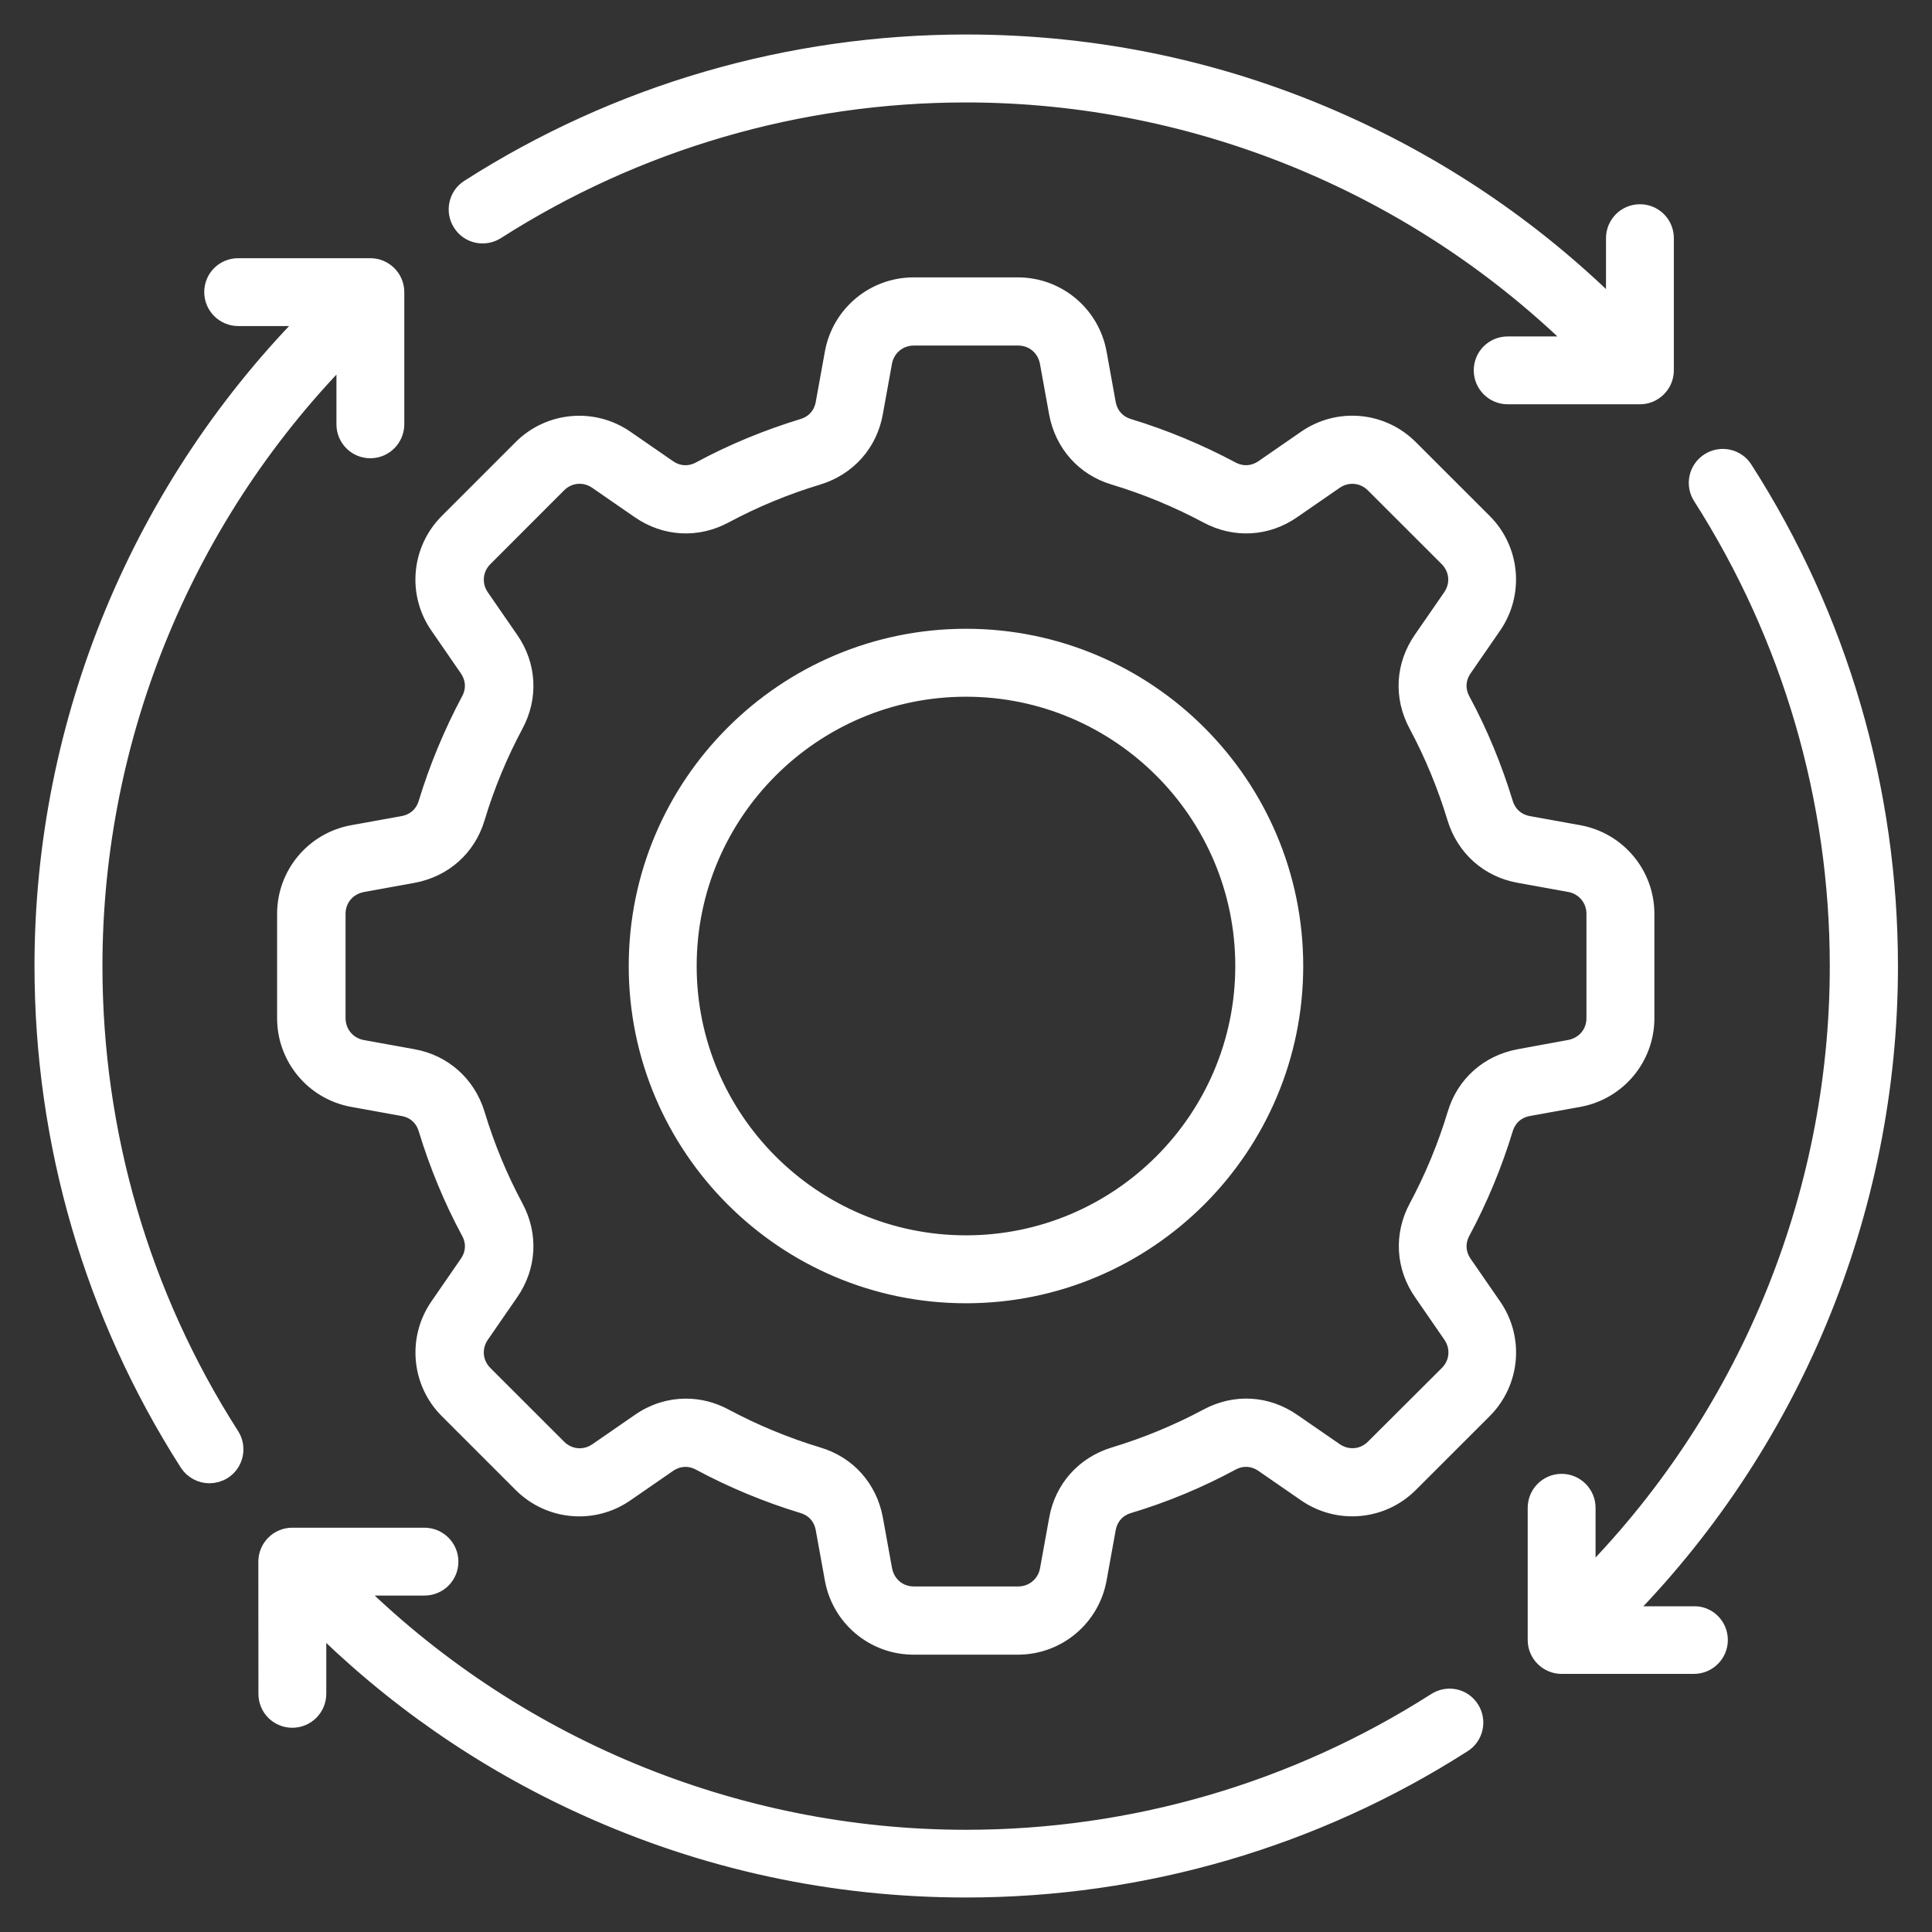
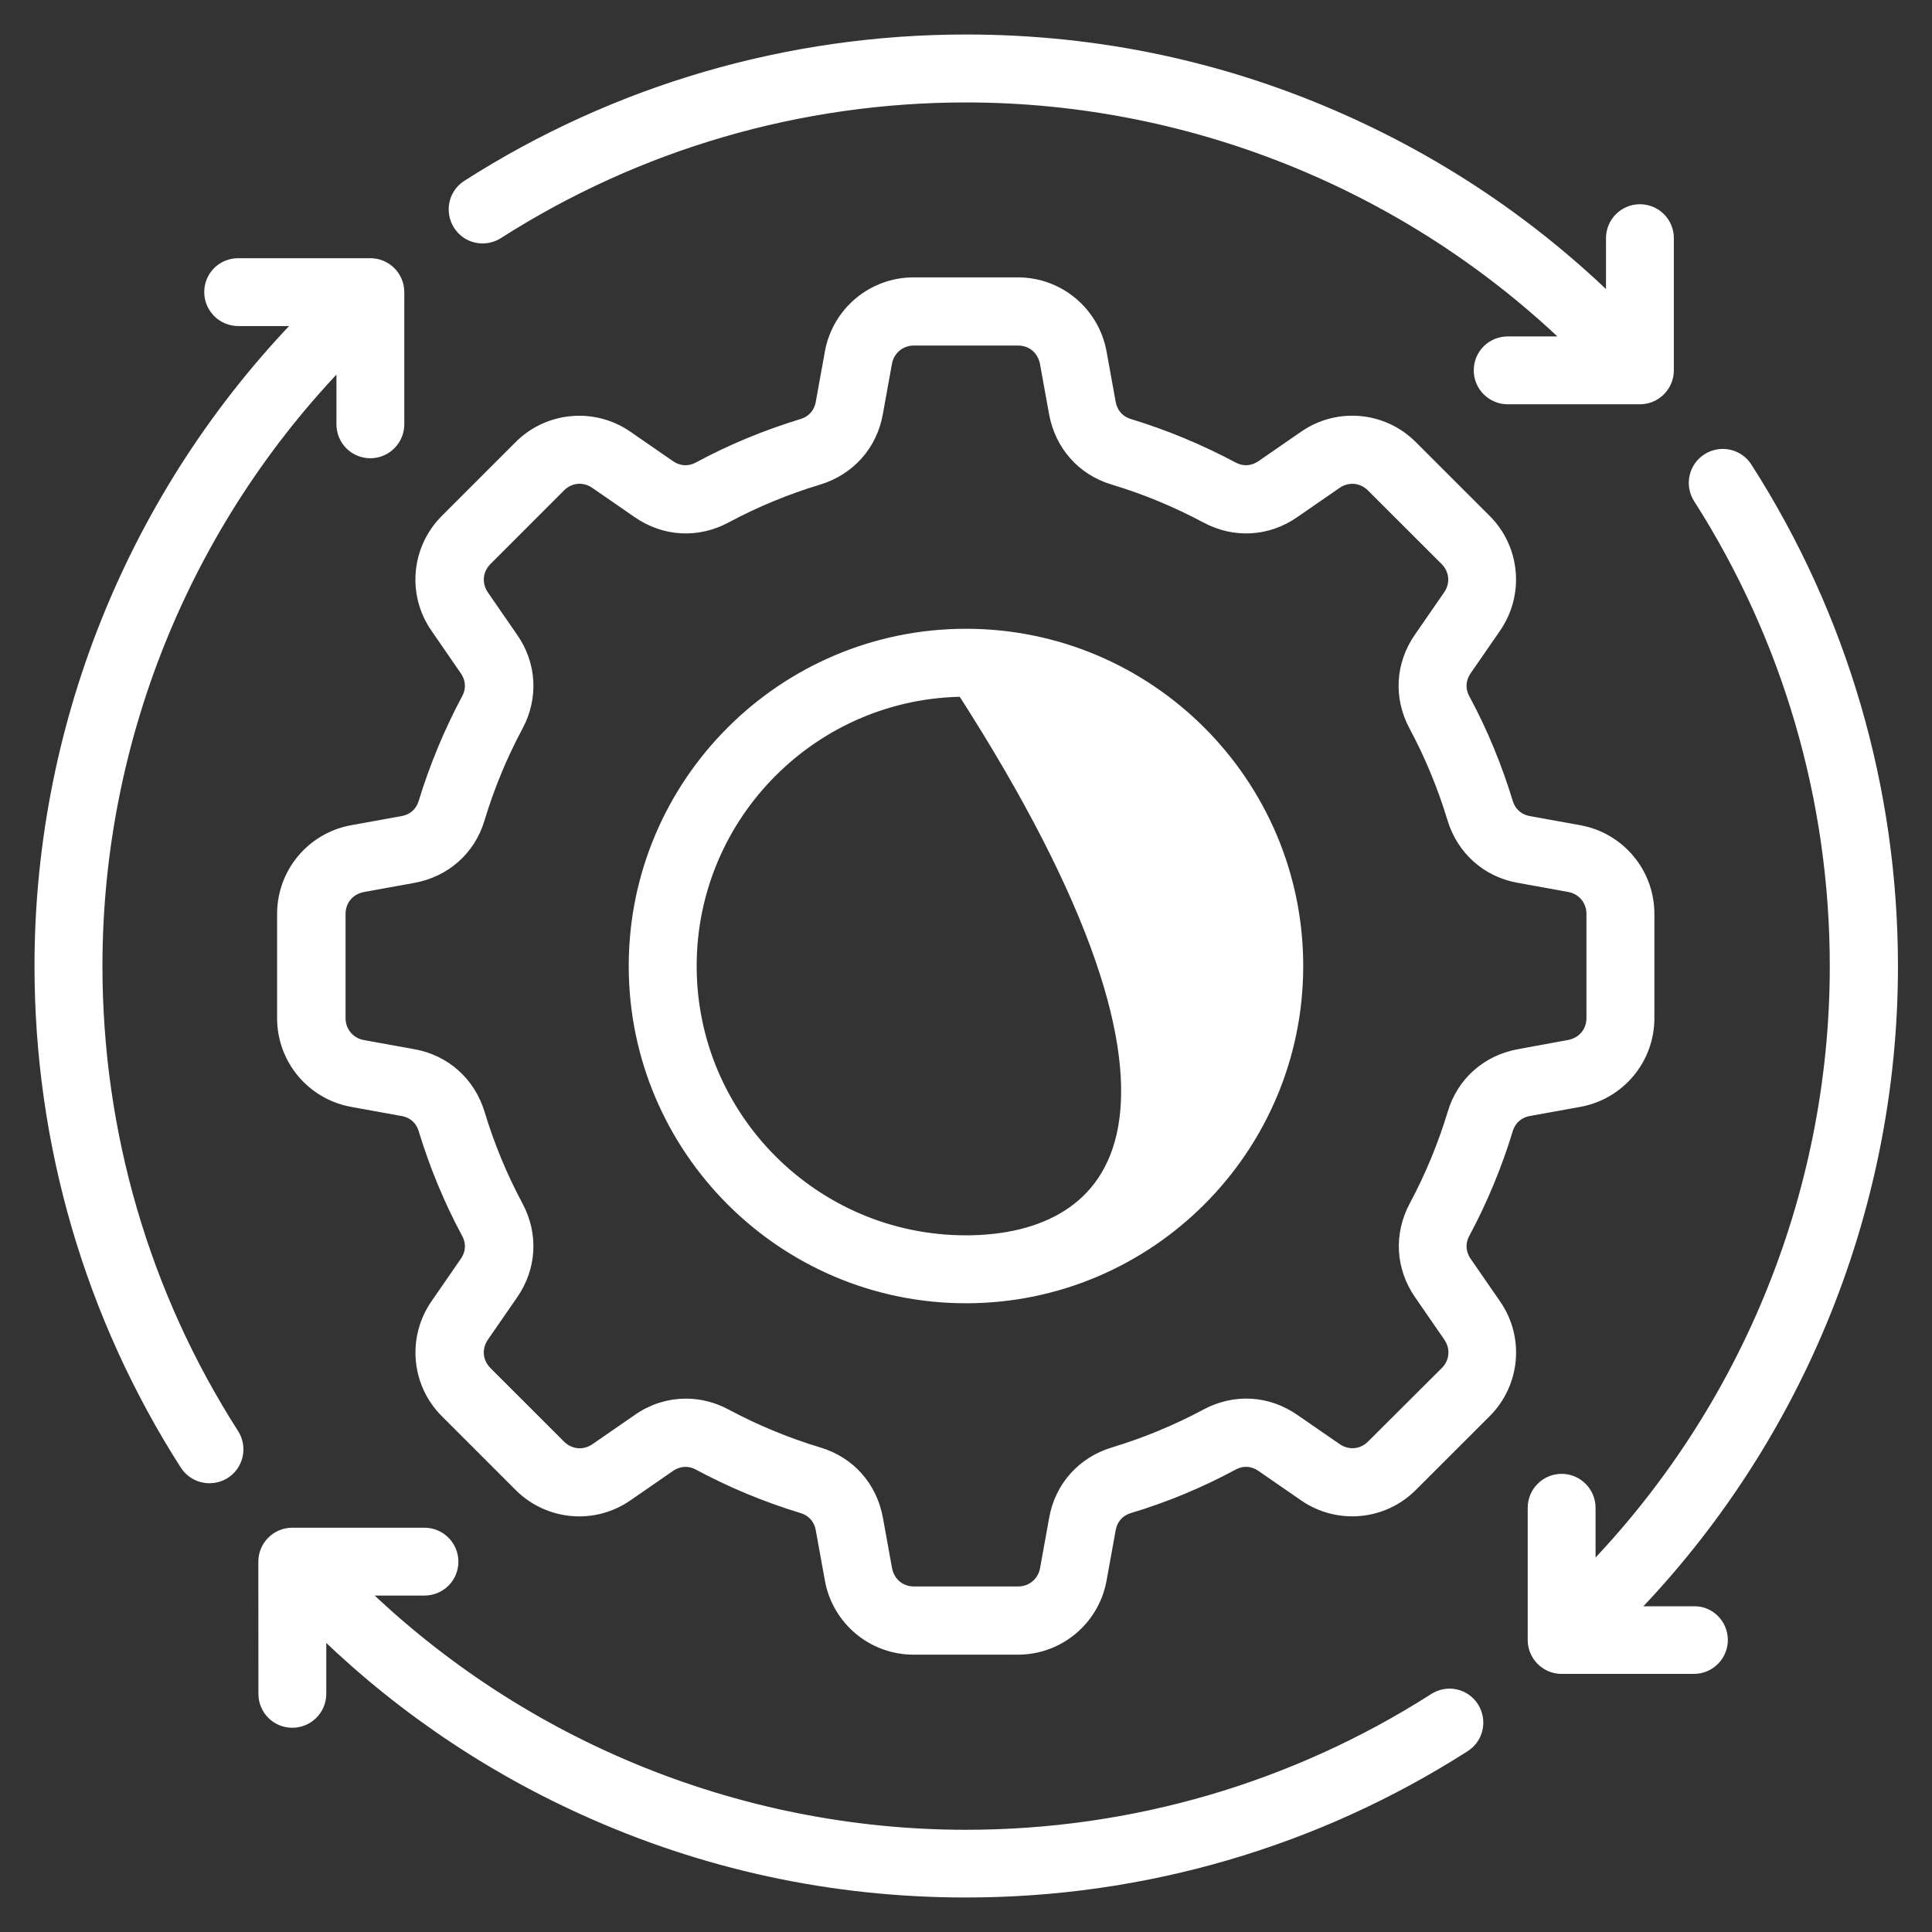
<svg xmlns="http://www.w3.org/2000/svg" width="42" height="42" viewBox="0 0 42 42" fill="none">
  <rect x="0" y="0" width="42" height="42" fill="#333333" stroke="none" />
-   <path d="M35.715 22.134V19.867C35.715 19.04 35.124 18.335 34.314 18.186L33.214 17.987C32.934 17.935 32.727 17.75 32.645 17.478C32.411 16.713 32.106 15.967 31.723 15.257C31.587 15.007 31.604 14.726 31.766 14.493L32.403 13.57C32.874 12.891 32.79 11.973 32.208 11.393L30.602 9.788C30.017 9.202 29.103 9.121 28.425 9.592L27.503 10.229C27.269 10.39 26.989 10.408 26.738 10.272C26.028 9.894 25.285 9.584 24.517 9.35C24.246 9.269 24.06 9.061 24.008 8.781L23.809 7.682C23.66 6.871 22.955 6.28 22.128 6.28H19.861C19.033 6.28 18.328 6.871 18.179 7.682L17.98 8.781C17.929 9.061 17.743 9.269 17.471 9.35C16.707 9.584 15.96 9.889 15.251 10.272C15 10.408 14.72 10.391 14.486 10.229L13.564 9.592C12.884 9.121 11.967 9.206 11.386 9.788L9.781 11.393C9.196 11.979 9.115 12.896 9.586 13.57L10.222 14.493C10.383 14.726 10.402 15.007 10.265 15.257C9.887 15.967 9.577 16.713 9.343 17.478C9.262 17.75 9.055 17.935 8.775 17.987L7.675 18.186C6.864 18.335 6.274 19.04 6.274 19.867V22.134C6.274 22.962 6.864 23.667 7.675 23.816L8.775 24.015C9.055 24.066 9.262 24.252 9.343 24.524C9.577 25.289 9.882 26.035 10.265 26.745C10.402 26.995 10.385 27.275 10.222 27.509L9.586 28.431C9.115 29.111 9.199 30.028 9.781 30.609L11.386 32.214C11.972 32.799 12.886 32.881 13.564 32.41L14.486 31.773C14.72 31.612 15 31.594 15.251 31.73C15.955 32.108 16.703 32.418 17.471 32.652C17.743 32.733 17.929 32.94 17.98 33.221L18.179 34.32C18.328 35.131 19.033 35.721 19.861 35.721H22.128C22.955 35.721 23.66 35.131 23.809 34.32L24.008 33.221C24.06 32.94 24.246 32.733 24.517 32.652C25.282 32.423 26.028 32.113 26.738 31.73C26.988 31.594 27.269 31.61 27.503 31.773L28.425 32.41C29.105 32.881 30.022 32.796 30.602 32.214L32.208 30.609C32.793 30.023 32.874 29.106 32.403 28.431L31.766 27.509C31.605 27.275 31.587 26.995 31.723 26.745C32.101 26.04 32.411 25.292 32.645 24.524C32.727 24.252 32.934 24.066 33.214 24.015L34.314 23.816C35.124 23.667 35.715 22.962 35.715 22.134ZM33.04 23.055C32.395 23.174 31.897 23.615 31.712 24.239C31.499 24.944 31.214 25.632 30.867 26.28C30.557 26.858 30.596 27.524 30.969 28.06L31.605 28.982C31.809 29.279 31.775 29.662 31.521 29.916L29.916 31.516C29.66 31.771 29.279 31.804 28.982 31.6L28.06 30.964C27.521 30.59 26.859 30.552 26.28 30.863C25.63 31.211 24.944 31.494 24.239 31.707C23.615 31.897 23.169 32.395 23.055 33.035L22.856 34.134C22.793 34.486 22.494 34.738 22.134 34.738H19.867C19.506 34.738 19.214 34.493 19.146 34.134L18.947 33.035C18.828 32.39 18.387 31.892 17.763 31.707C17.058 31.494 16.37 31.209 15.722 30.863C15.463 30.723 15.186 30.655 14.911 30.655C14.575 30.655 14.241 30.756 13.942 30.965L13.02 31.602C12.723 31.806 12.34 31.771 12.086 31.517L10.484 29.916C10.229 29.66 10.196 29.279 10.4 28.982L11.037 28.06C11.41 27.521 11.448 26.859 11.138 26.28C10.79 25.63 10.506 24.944 10.294 24.239C10.103 23.615 9.605 23.169 8.965 23.055L7.866 22.856C7.514 22.793 7.262 22.494 7.262 22.134V19.867C7.262 19.506 7.508 19.214 7.866 19.146L8.965 18.947C9.61 18.828 10.108 18.387 10.294 17.763C10.506 17.058 10.791 16.37 11.138 15.722C11.448 15.144 11.41 14.478 11.037 13.942L10.4 13.02C10.196 12.723 10.231 12.34 10.484 12.086L12.085 10.484C12.34 10.229 12.722 10.196 13.018 10.4L13.94 11.037C14.479 11.41 15.141 11.448 15.72 11.138C16.37 10.79 17.056 10.506 17.761 10.294C18.385 10.103 18.831 9.605 18.945 8.965L19.144 7.866C19.207 7.514 19.506 7.262 19.866 7.262H22.133C22.494 7.262 22.786 7.508 22.854 7.866L23.053 8.965C23.173 9.61 23.614 10.108 24.237 10.294C24.942 10.506 25.63 10.791 26.279 11.138C26.856 11.448 27.523 11.41 28.058 11.037L28.98 10.4C29.277 10.196 29.66 10.231 29.914 10.484L31.516 12.085C31.771 12.34 31.805 12.722 31.601 13.018L30.964 13.94C30.59 14.479 30.552 15.141 30.863 15.72C31.211 16.37 31.494 17.056 31.707 17.761C31.897 18.385 32.395 18.831 33.035 18.945L34.135 19.144C34.486 19.207 34.738 19.506 34.738 19.866V22.133C34.738 22.494 34.493 22.786 34.135 22.854L33.04 23.055ZM4.965 31.244C5.109 31.469 5.046 31.774 4.816 31.919C4.735 31.97 4.642 31.995 4.552 31.995C4.391 31.995 4.234 31.914 4.141 31.77C2.086 28.557 1 24.834 1 21C1 15.68 3.131 10.577 6.876 6.838H5.178C4.911 6.838 4.69 6.62 4.69 6.35C4.69 6.078 4.907 5.863 5.178 5.863H8.051C8.318 5.863 8.539 6.08 8.539 6.35V9.224C8.539 9.491 8.322 9.712 8.051 9.712C7.78 9.712 7.564 9.494 7.564 9.224V7.526C4.002 11.086 1.977 15.939 1.977 21C1.977 24.647 3.008 28.188 4.965 31.244ZM31.919 37.184C32.063 37.41 32 37.715 31.77 37.859C28.557 39.914 24.834 41 21 41C18.113 41 15.329 40.396 12.726 39.212C10.523 38.211 8.544 36.834 6.843 35.124V36.823C6.843 37.09 6.625 37.31 6.355 37.31C6.083 37.31 5.868 37.093 5.868 36.823L5.866 33.949C5.866 33.682 6.083 33.461 6.353 33.461H9.227C9.494 33.461 9.715 33.678 9.715 33.949C9.715 34.221 9.498 34.436 9.227 34.436H7.529C11.086 38.002 15.944 40.028 21 40.028C24.647 40.028 28.188 38.992 31.244 37.04C31.474 36.891 31.774 36.954 31.919 37.184ZM10.081 4.816C9.937 4.59 10 4.285 10.23 4.141C13.443 2.086 17.166 1 21 1C23.849 1 26.6 1.585 29.181 2.745C31.423 3.751 33.431 5.139 35.163 6.876V5.177C35.163 4.91 35.38 4.69 35.65 4.69C35.922 4.69 36.138 4.907 36.138 5.177V8.051C36.138 8.318 35.92 8.539 35.65 8.539H32.776C32.509 8.539 32.288 8.322 32.288 8.051C32.288 7.779 32.506 7.564 32.776 7.564H34.474C30.914 4.002 26.048 1.977 21 1.977C17.353 1.977 13.812 3.013 10.756 4.965C10.526 5.11 10.225 5.046 10.081 4.816ZM37.312 35.652C37.312 35.919 37.094 36.139 36.824 36.139H33.949C33.681 36.139 33.461 35.922 33.461 35.652V32.778C33.461 32.511 33.678 32.29 33.949 32.29C34.216 32.29 34.436 32.508 34.436 32.778V34.476C38.002 30.919 40.028 26.066 40.028 21.005C40.028 17.358 38.992 13.818 37.04 10.761C36.895 10.536 36.959 10.231 37.189 10.086C37.415 9.942 37.72 10.005 37.864 10.236C39.924 13.45 41.01 17.173 41.01 21.007C41.01 26.327 38.879 31.43 35.134 35.169H36.832C37.09 35.163 37.312 35.38 37.312 35.652ZM21 13.919C17.094 13.919 13.918 17.095 13.918 21C13.918 24.906 17.094 28.082 21 28.082C24.905 28.082 28.081 24.906 28.081 21C28.081 17.095 24.905 13.919 21 13.919ZM21 27.105C17.633 27.105 14.895 24.367 14.895 21C14.895 17.634 17.633 14.896 21 14.896C24.366 14.896 27.104 17.634 27.104 21C27.104 24.367 24.366 27.105 21 27.105Z" fill="white" stroke="white" stroke-width="0.5" />
+   <path d="M35.715 22.134V19.867C35.715 19.04 35.124 18.335 34.314 18.186L33.214 17.987C32.934 17.935 32.727 17.75 32.645 17.478C32.411 16.713 32.106 15.967 31.723 15.257C31.587 15.007 31.604 14.726 31.766 14.493L32.403 13.57C32.874 12.891 32.79 11.973 32.208 11.393L30.602 9.788C30.017 9.202 29.103 9.121 28.425 9.592L27.503 10.229C27.269 10.39 26.989 10.408 26.738 10.272C26.028 9.894 25.285 9.584 24.517 9.35C24.246 9.269 24.06 9.061 24.008 8.781L23.809 7.682C23.66 6.871 22.955 6.28 22.128 6.28H19.861C19.033 6.28 18.328 6.871 18.179 7.682L17.98 8.781C17.929 9.061 17.743 9.269 17.471 9.35C16.707 9.584 15.96 9.889 15.251 10.272C15 10.408 14.72 10.391 14.486 10.229L13.564 9.592C12.884 9.121 11.967 9.206 11.386 9.788L9.781 11.393C9.196 11.979 9.115 12.896 9.586 13.57L10.222 14.493C10.383 14.726 10.402 15.007 10.265 15.257C9.887 15.967 9.577 16.713 9.343 17.478C9.262 17.75 9.055 17.935 8.775 17.987L7.675 18.186C6.864 18.335 6.274 19.04 6.274 19.867V22.134C6.274 22.962 6.864 23.667 7.675 23.816L8.775 24.015C9.055 24.066 9.262 24.252 9.343 24.524C9.577 25.289 9.882 26.035 10.265 26.745C10.402 26.995 10.385 27.275 10.222 27.509L9.586 28.431C9.115 29.111 9.199 30.028 9.781 30.609L11.386 32.214C11.972 32.799 12.886 32.881 13.564 32.41L14.486 31.773C14.72 31.612 15 31.594 15.251 31.73C15.955 32.108 16.703 32.418 17.471 32.652C17.743 32.733 17.929 32.94 17.98 33.221L18.179 34.32C18.328 35.131 19.033 35.721 19.861 35.721H22.128C22.955 35.721 23.66 35.131 23.809 34.32L24.008 33.221C24.06 32.94 24.246 32.733 24.517 32.652C25.282 32.423 26.028 32.113 26.738 31.73C26.988 31.594 27.269 31.61 27.503 31.773L28.425 32.41C29.105 32.881 30.022 32.796 30.602 32.214L32.208 30.609C32.793 30.023 32.874 29.106 32.403 28.431L31.766 27.509C31.605 27.275 31.587 26.995 31.723 26.745C32.101 26.04 32.411 25.292 32.645 24.524C32.727 24.252 32.934 24.066 33.214 24.015L34.314 23.816C35.124 23.667 35.715 22.962 35.715 22.134ZM33.04 23.055C32.395 23.174 31.897 23.615 31.712 24.239C31.499 24.944 31.214 25.632 30.867 26.28C30.557 26.858 30.596 27.524 30.969 28.06L31.605 28.982C31.809 29.279 31.775 29.662 31.521 29.916L29.916 31.516C29.66 31.771 29.279 31.804 28.982 31.6L28.06 30.964C27.521 30.59 26.859 30.552 26.28 30.863C25.63 31.211 24.944 31.494 24.239 31.707C23.615 31.897 23.169 32.395 23.055 33.035L22.856 34.134C22.793 34.486 22.494 34.738 22.134 34.738H19.867C19.506 34.738 19.214 34.493 19.146 34.134L18.947 33.035C18.828 32.39 18.387 31.892 17.763 31.707C17.058 31.494 16.37 31.209 15.722 30.863C15.463 30.723 15.186 30.655 14.911 30.655C14.575 30.655 14.241 30.756 13.942 30.965L13.02 31.602C12.723 31.806 12.34 31.771 12.086 31.517L10.484 29.916C10.229 29.66 10.196 29.279 10.4 28.982L11.037 28.06C11.41 27.521 11.448 26.859 11.138 26.28C10.79 25.63 10.506 24.944 10.294 24.239C10.103 23.615 9.605 23.169 8.965 23.055L7.866 22.856C7.514 22.793 7.262 22.494 7.262 22.134V19.867C7.262 19.506 7.508 19.214 7.866 19.146L8.965 18.947C9.61 18.828 10.108 18.387 10.294 17.763C10.506 17.058 10.791 16.37 11.138 15.722C11.448 15.144 11.41 14.478 11.037 13.942L10.4 13.02C10.196 12.723 10.231 12.34 10.484 12.086L12.085 10.484C12.34 10.229 12.722 10.196 13.018 10.4L13.94 11.037C14.479 11.41 15.141 11.448 15.72 11.138C16.37 10.79 17.056 10.506 17.761 10.294C18.385 10.103 18.831 9.605 18.945 8.965L19.144 7.866C19.207 7.514 19.506 7.262 19.866 7.262H22.133C22.494 7.262 22.786 7.508 22.854 7.866L23.053 8.965C23.173 9.61 23.614 10.108 24.237 10.294C24.942 10.506 25.63 10.791 26.279 11.138C26.856 11.448 27.523 11.41 28.058 11.037L28.98 10.4C29.277 10.196 29.66 10.231 29.914 10.484L31.516 12.085C31.771 12.34 31.805 12.722 31.601 13.018L30.964 13.94C30.59 14.479 30.552 15.141 30.863 15.72C31.211 16.37 31.494 17.056 31.707 17.761C31.897 18.385 32.395 18.831 33.035 18.945L34.135 19.144C34.486 19.207 34.738 19.506 34.738 19.866V22.133C34.738 22.494 34.493 22.786 34.135 22.854L33.04 23.055ZM4.965 31.244C5.109 31.469 5.046 31.774 4.816 31.919C4.735 31.97 4.642 31.995 4.552 31.995C4.391 31.995 4.234 31.914 4.141 31.77C2.086 28.557 1 24.834 1 21C1 15.68 3.131 10.577 6.876 6.838H5.178C4.911 6.838 4.69 6.62 4.69 6.35C4.69 6.078 4.907 5.863 5.178 5.863H8.051C8.318 5.863 8.539 6.08 8.539 6.35V9.224C8.539 9.491 8.322 9.712 8.051 9.712C7.78 9.712 7.564 9.494 7.564 9.224V7.526C4.002 11.086 1.977 15.939 1.977 21C1.977 24.647 3.008 28.188 4.965 31.244ZM31.919 37.184C32.063 37.41 32 37.715 31.77 37.859C28.557 39.914 24.834 41 21 41C18.113 41 15.329 40.396 12.726 39.212C10.523 38.211 8.544 36.834 6.843 35.124V36.823C6.843 37.09 6.625 37.31 6.355 37.31C6.083 37.31 5.868 37.093 5.868 36.823L5.866 33.949C5.866 33.682 6.083 33.461 6.353 33.461H9.227C9.494 33.461 9.715 33.678 9.715 33.949C9.715 34.221 9.498 34.436 9.227 34.436H7.529C11.086 38.002 15.944 40.028 21 40.028C24.647 40.028 28.188 38.992 31.244 37.04C31.474 36.891 31.774 36.954 31.919 37.184ZM10.081 4.816C9.937 4.59 10 4.285 10.23 4.141C13.443 2.086 17.166 1 21 1C23.849 1 26.6 1.585 29.181 2.745C31.423 3.751 33.431 5.139 35.163 6.876V5.177C35.163 4.91 35.38 4.69 35.65 4.69C35.922 4.69 36.138 4.907 36.138 5.177V8.051C36.138 8.318 35.92 8.539 35.65 8.539H32.776C32.509 8.539 32.288 8.322 32.288 8.051C32.288 7.779 32.506 7.564 32.776 7.564H34.474C30.914 4.002 26.048 1.977 21 1.977C17.353 1.977 13.812 3.013 10.756 4.965C10.526 5.11 10.225 5.046 10.081 4.816ZM37.312 35.652C37.312 35.919 37.094 36.139 36.824 36.139H33.949C33.681 36.139 33.461 35.922 33.461 35.652V32.778C33.461 32.511 33.678 32.29 33.949 32.29C34.216 32.29 34.436 32.508 34.436 32.778V34.476C38.002 30.919 40.028 26.066 40.028 21.005C40.028 17.358 38.992 13.818 37.04 10.761C36.895 10.536 36.959 10.231 37.189 10.086C37.415 9.942 37.72 10.005 37.864 10.236C39.924 13.45 41.01 17.173 41.01 21.007C41.01 26.327 38.879 31.43 35.134 35.169H36.832C37.09 35.163 37.312 35.38 37.312 35.652ZM21 13.919C17.094 13.919 13.918 17.095 13.918 21C13.918 24.906 17.094 28.082 21 28.082C24.905 28.082 28.081 24.906 28.081 21C28.081 17.095 24.905 13.919 21 13.919ZM21 27.105C17.633 27.105 14.895 24.367 14.895 21C14.895 17.634 17.633 14.896 21 14.896C27.104 24.367 24.366 27.105 21 27.105Z" fill="white" stroke="white" stroke-width="0.5" />
</svg>